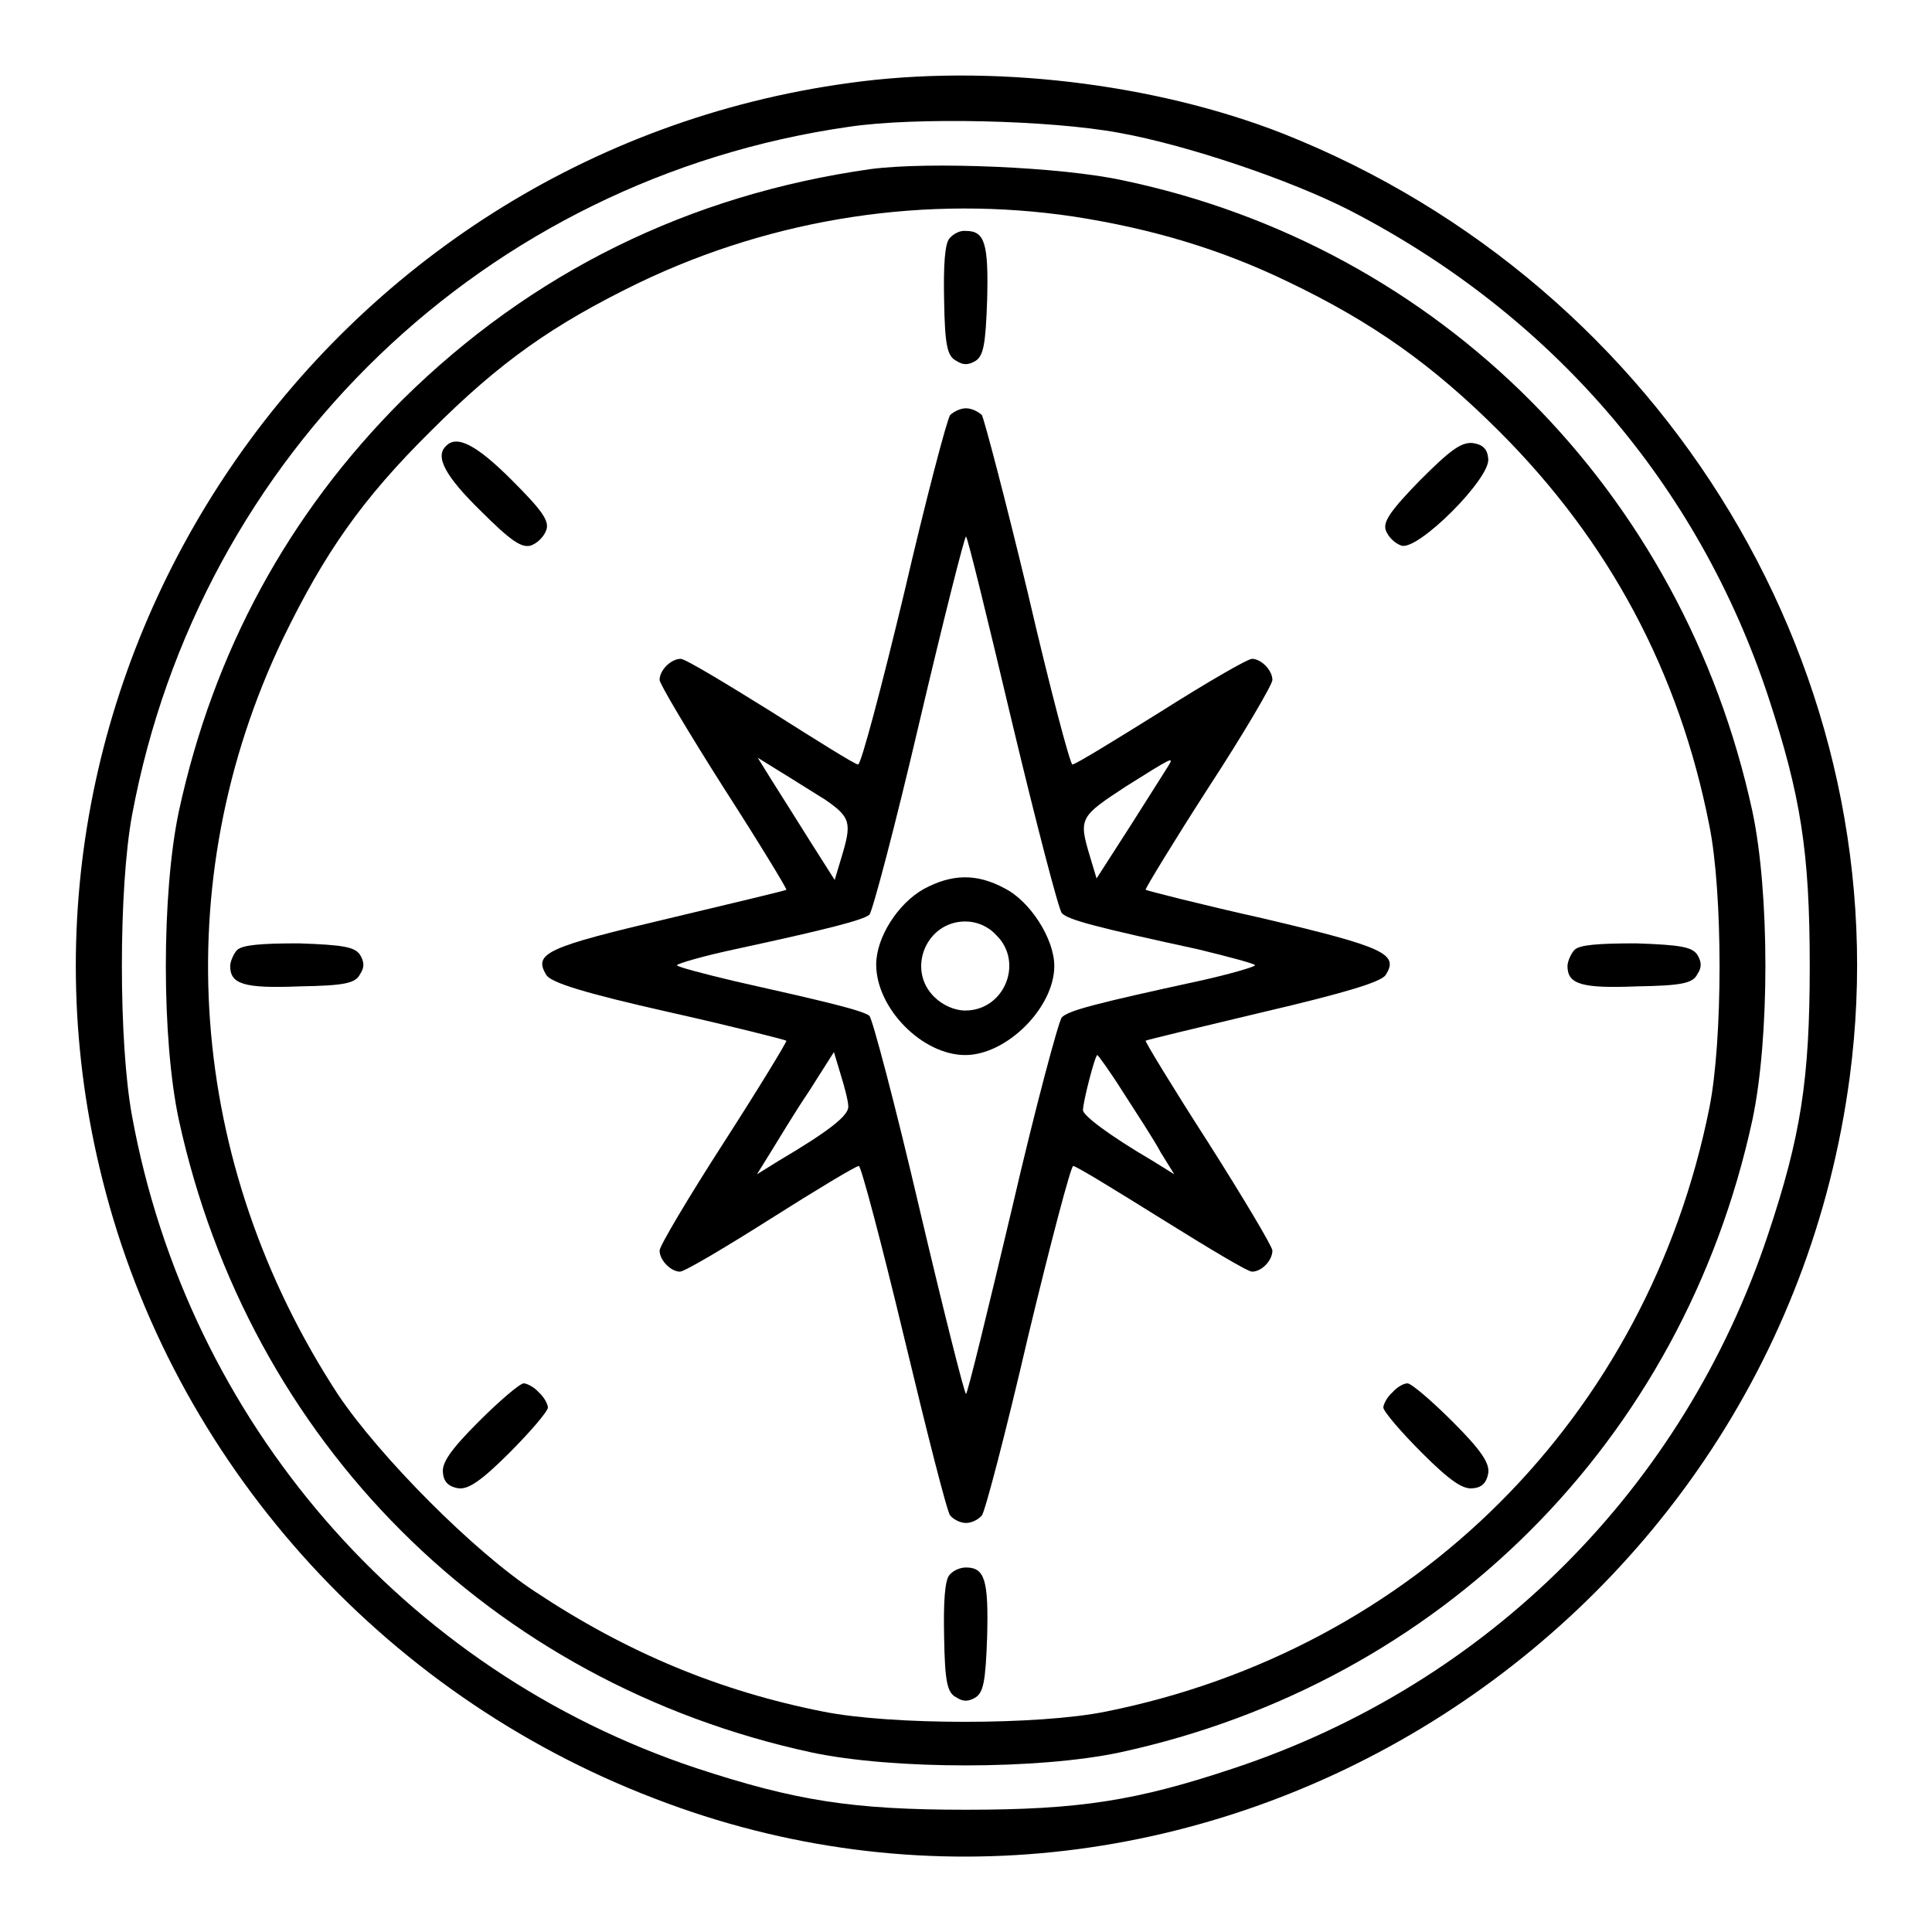
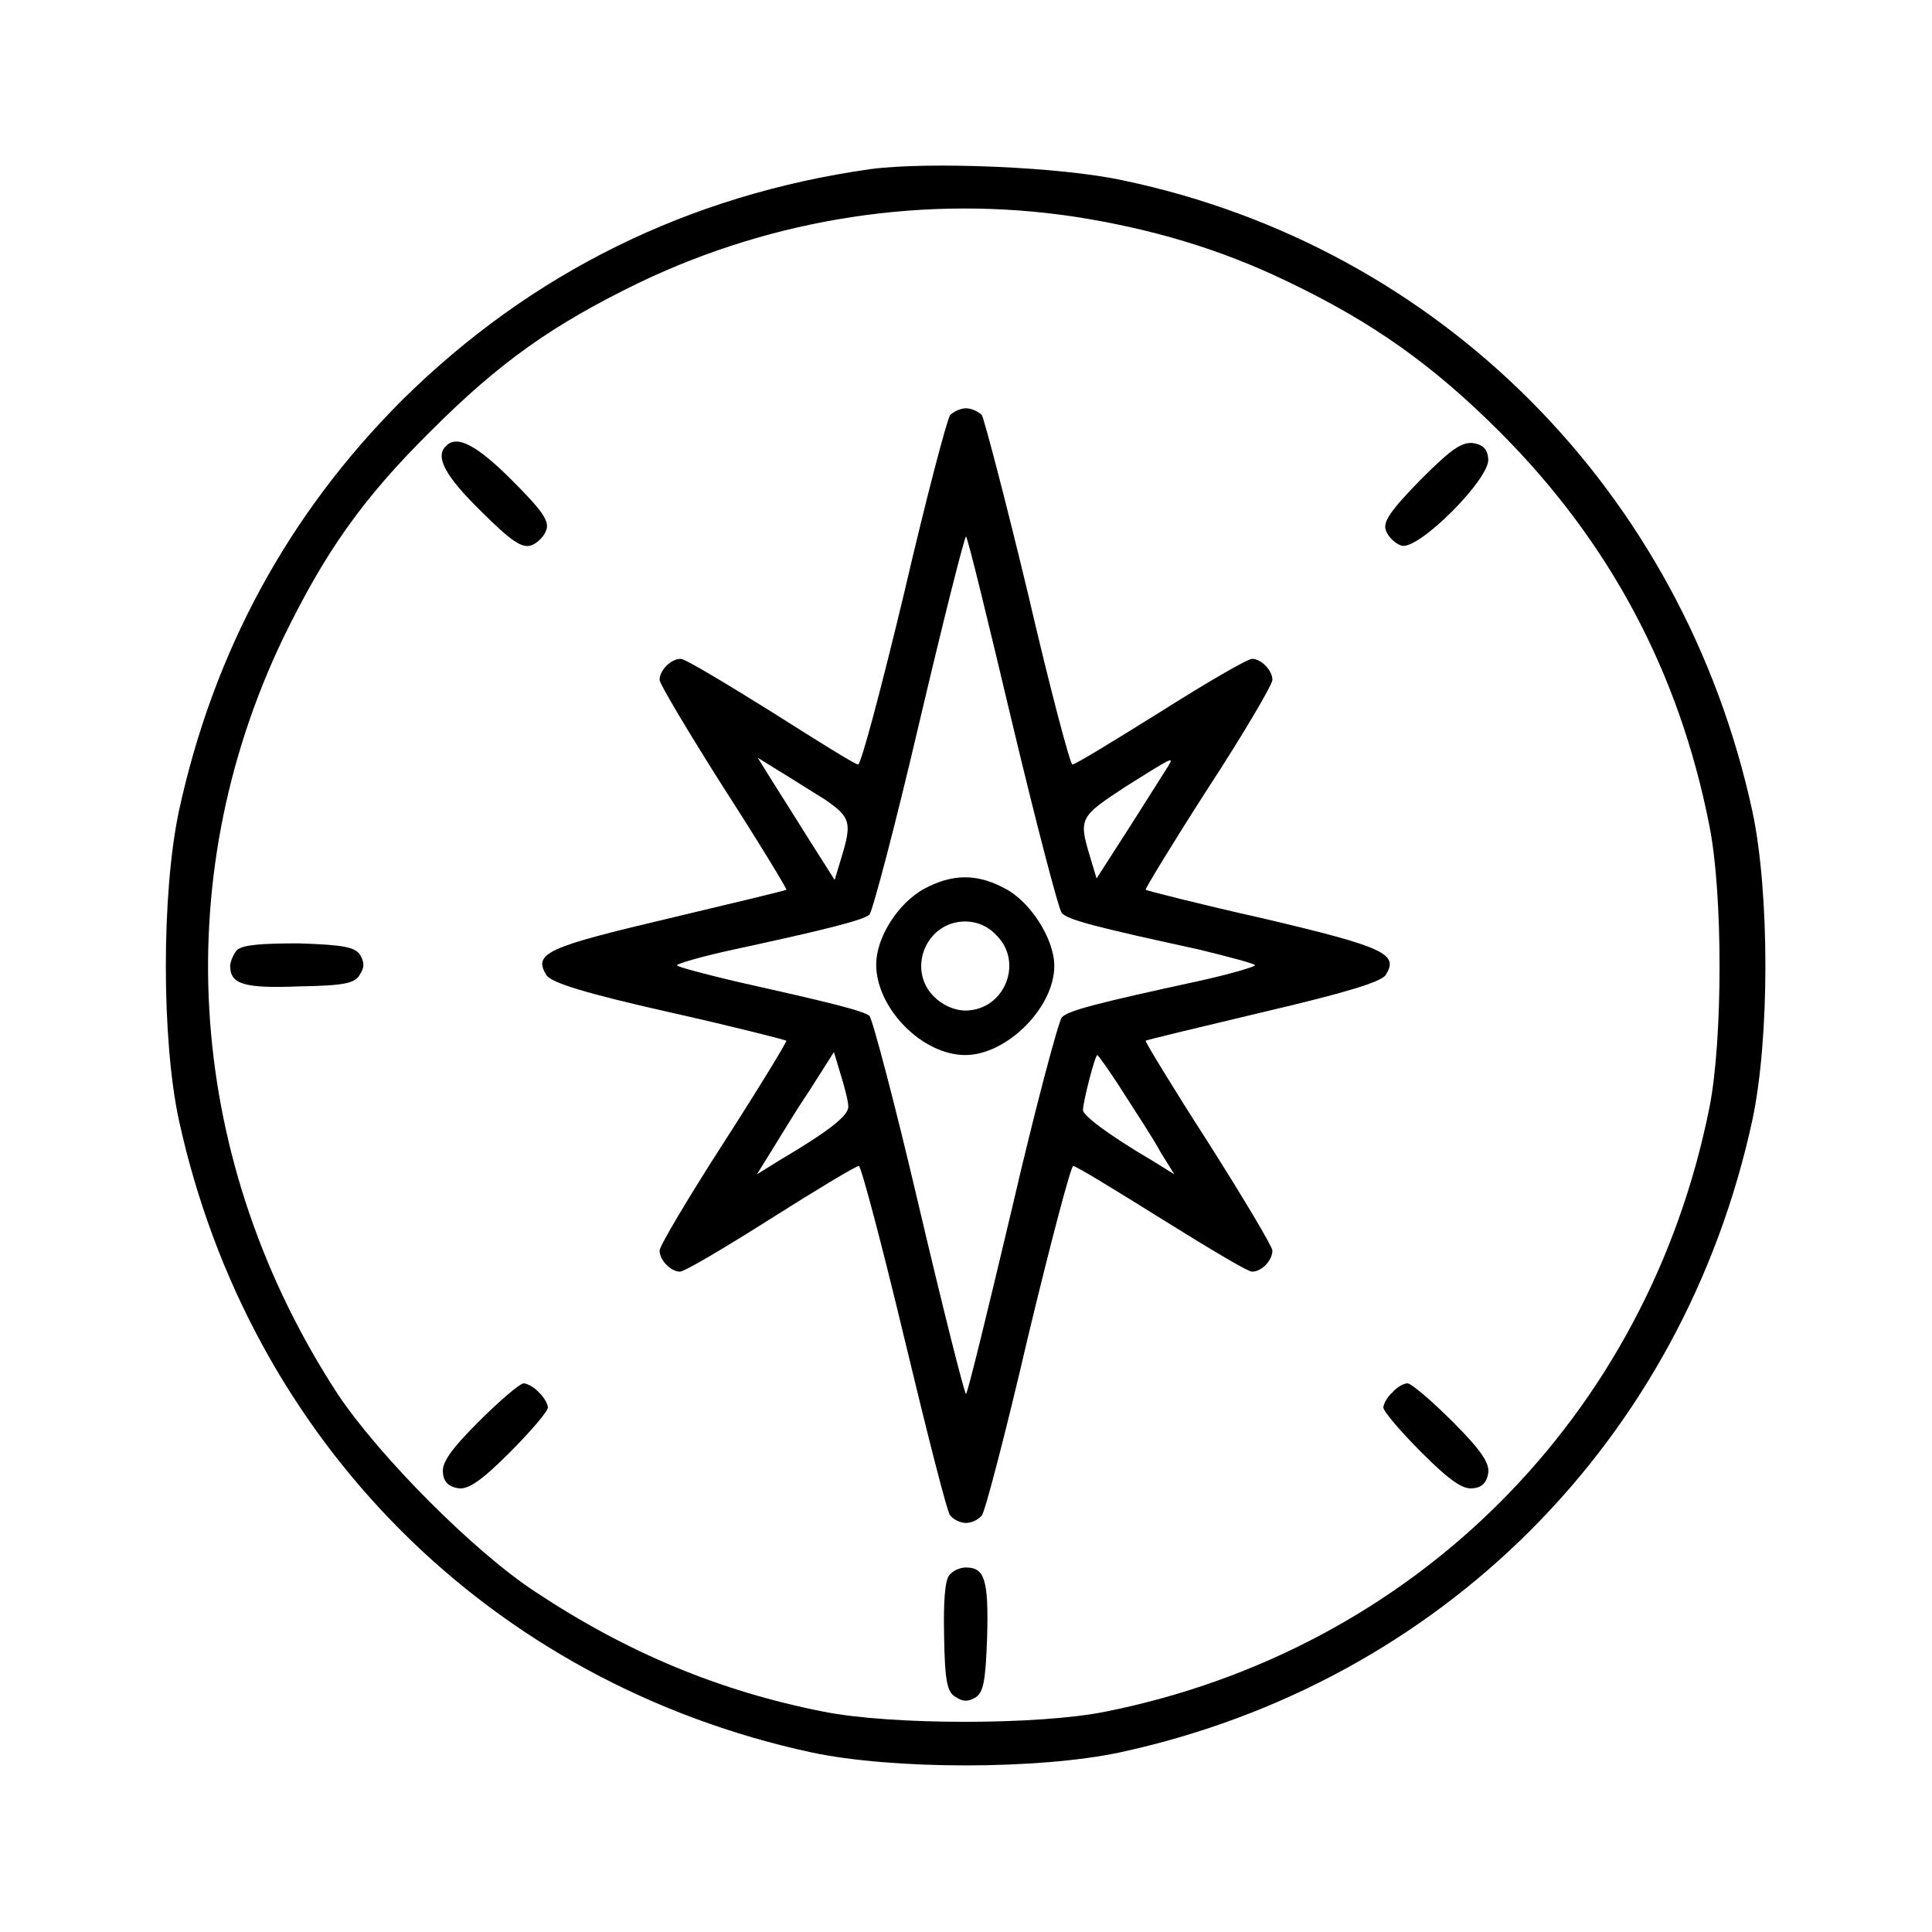
<svg xmlns="http://www.w3.org/2000/svg" version="1.1" x="0px" y="0px" viewBox="0 0 256 256" enable-background="new 0 0 256 256" xml:space="preserve">
  <g>
    <g>
      <g>
-         <path fill="#000000" d="M112.5,11c-69.5,9.5-116,77.8-98.9,145.4c9.3,37.1,36.8,68,73.1,81.9c70.1,27.1,148.4-20.2,158.4-95.6c7-52.9-24.2-104.8-75.1-125C152.9,11,131.1,8.4,112.5,11z M148.3,17.6c8.9,1.6,22.6,6.2,30.6,10.3c26.7,13.8,46.1,36.3,55.4,64.4c4.3,13.1,5.5,20.5,5.5,35.7c0,15.1-1.2,22.6-5.5,35.5c-11.2,33.7-37.1,59.6-70.8,70.8c-12.9,4.3-20.4,5.5-35.5,5.5c-15.1,0-22.6-1.2-35.7-5.5c-38.8-12.9-67.4-46-74.8-86.4c-1.8-9.7-1.8-30.2,0-39.9c8.9-47.8,46.8-84.3,95-91.2C121.2,15.5,139.1,15.9,148.3,17.6z" />
        <path fill="#000000" d="M115.4,22.4c-24.1,3.4-45,13.7-62.1,30.6c-15.1,15.1-25,33.3-29.6,54.5c-2.3,10.9-2.3,30.2,0,40.9C33,191,65,223,107.5,232.2c10.8,2.3,30.1,2.3,40.9,0c42.5-9.2,74.6-41.3,83.8-83.8c2.3-10.8,2.3-30.1,0-40.9c-9.2-42.4-41.4-74.8-83.4-83.6C140.6,22.1,123,21.4,115.4,22.4z M142.3,28.7c10.3,1.6,19.4,4.3,28.3,8.6c11.3,5.4,19.3,11.1,28.1,19.9c14.5,14.5,23.8,31.8,27.8,52.2c1.8,8.9,1.8,28.4,0,37.4c-8.2,40.9-39.1,71.8-80,80c-8.9,1.8-28.4,1.8-37.4,0c-13.7-2.7-26-7.8-38.2-15.9c-8.1-5.3-20.6-17.9-26.1-26.1C24.8,154.2,22,117,37.5,84.6C43,73.3,47.9,66.2,57.1,57.1c9.2-9.2,16.2-14.1,27.5-19.6C102.7,28.8,122.9,25.8,142.3,28.7z" />
-         <path fill="#000000" d="M125.8,31.6c-0.6,0.7-0.8,3.5-0.7,8.2c0.1,5.9,0.4,7.4,1.6,8c0.9,0.6,1.6,0.6,2.6,0c1-0.7,1.3-2.1,1.5-8c0.2-7.5-0.3-9.2-2.8-9.2C127.2,30.5,126.3,31,125.8,31.6z" />
        <path fill="#000000" d="M125.9,55c-0.4,0.5-3.2,11.1-6.1,23.6c-3,12.5-5.7,22.7-6.1,22.7s-5.5-3.2-11.5-7c-6.1-3.8-11.4-7-12-7c-1.3,0-2.8,1.5-2.8,2.8c0,0.5,3.8,6.9,8.5,14.3c4.7,7.3,8.4,13.4,8.3,13.5c-0.1,0.1-7.2,1.8-15.6,3.8c-16.1,3.8-18,4.6-16.2,7.5c0.6,1,5.1,2.4,16.2,4.9c8.5,1.9,15.5,3.7,15.6,3.8c0.1,0.1-3.6,6.2-8.3,13.5c-4.7,7.3-8.5,13.7-8.5,14.3c0,1.3,1.5,2.8,2.7,2.8c0.6,0,6-3.2,12-7s11.3-7,11.7-7c0.3,0,3,10.2,6,22.7c3,12.5,5.7,23.2,6.1,23.6c0.4,0.5,1.3,1,2.1,1c0.7,0,1.6-0.4,2.1-1c0.4-0.4,3.2-11.1,6.1-23.6c3-12.5,5.7-22.7,6-22.7c0.4,0,5.6,3.2,11.7,7c6.1,3.8,11.4,7,12,7c1.3,0,2.7-1.5,2.7-2.8c0-0.5-3.8-6.9-8.5-14.3c-4.7-7.3-8.4-13.4-8.3-13.5c0.1-0.1,7.2-1.8,15.6-3.8c11.1-2.6,15.6-4,16.2-4.9c1.8-2.8-0.1-3.7-16.2-7.5c-8.5-1.9-15.5-3.7-15.6-3.8c-0.1-0.1,3.6-6.2,8.3-13.5c4.7-7.2,8.5-13.7,8.5-14.3c0-1.3-1.5-2.8-2.7-2.8c-0.6,0-6.1,3.2-12.1,7c-6.1,3.8-11.3,7-11.7,7c-0.3,0-3-10.2-5.9-22.7c-3-12.5-5.8-23.1-6.1-23.6c-0.4-0.4-1.3-0.9-2.1-0.9C127.2,54.1,126.3,54.6,125.9,55z M134.1,95.7c3.2,13.4,6.2,24.9,6.6,25.3c0.9,0.9,4.3,1.8,18.1,4.8c4.1,1,7.5,1.9,7.5,2.1c0,0.2-3.4,1.2-7.5,2.1c-13.8,3-17.2,3.9-18.1,4.8c-0.4,0.4-3.5,11.9-6.6,25.3c-3.2,13.5-5.9,24.6-6.1,24.6s-3-11.1-6.2-24.7c-3.2-13.7-6.2-25-6.6-25.4c-0.9-0.7-5.4-1.8-17.9-4.6c-4.2-1-7.6-1.9-7.6-2.1c0-0.2,3.4-1.2,7.6-2.1c12.5-2.7,17.1-3.9,17.9-4.6c0.4-0.4,3.4-11.7,6.6-25.4c3.2-13.6,6-24.7,6.2-24.7C128.2,71.1,130.9,82.2,134.1,95.7z M109.4,106c3.3,2.3,3.5,3,2.1,7.6l-0.9,3l-3.3-5.2c-1.8-2.9-4.1-6.5-5.1-8.1l-1.8-2.9l2.9,1.8C104.8,103.1,107.6,104.9,109.4,106z M154.8,101.5c-0.3,0.5-2.6,4.1-5,7.9l-4.5,7l-0.9-3c-1.5-5-1.3-5.2,4.8-9.2C155.4,100.3,155.6,100.2,154.8,101.5z M112.4,146.6c0.1,1.2-2.6,3.3-9.2,7.2l-2.9,1.8l1.8-2.9c1-1.6,3.2-5.3,5.1-8.1l3.3-5.2l0.9,3C111.9,144,112.4,145.9,112.4,146.6z M148.8,144.7c1.8,2.8,4.1,6.3,5,8l1.8,2.9l-2.9-1.8c-5.8-3.4-9.2-6-9.2-6.7c0-1.1,1.6-7.3,1.9-7.3C145.5,139.8,147.1,142,148.8,144.7z" />
        <path fill="#000000" d="M122.4,117.8c-3.4,1.9-6.3,6.4-6.3,10c0,5.8,6.1,12,11.8,12c5.5,0,11.8-6.3,11.8-11.8c0-3.6-3.2-8.6-6.6-10.3C129.4,115.7,126.1,115.8,122.4,117.8z M132,123.9c3.7,3.6,1.1,10-4.1,10c-1.4,0-3-0.7-4.1-1.8c-3.7-3.6-1.1-10,4.1-10C129.4,122.1,130.9,122.7,132,123.9z" />
        <path fill="#000000" d="M59.1,59.1c-1.5,1.4-0.1,4,4.6,8.6c4,4,5.4,4.9,6.6,4.6c0.9-0.3,1.8-1.2,2.1-2.1c0.4-1.2-0.6-2.6-4.6-6.6C63.1,58.9,60.5,57.6,59.1,59.1z" />
        <path fill="#000000" d="M188.2,63.6c-4,4.1-4.9,5.5-4.6,6.6c0.3,0.9,1.2,1.8,2.1,2.1c2.2,0.7,11.8-8.9,11.5-11.5c-0.1-1.3-0.7-1.9-2.1-2.1C193.6,58.6,192.2,59.6,188.2,63.6z" />
        <path fill="#000000" d="M31.4,125.9c-0.4,0.4-0.9,1.5-0.9,2.1c0,2.4,1.8,3,9.2,2.7c5.9-0.1,7.4-0.4,8-1.6c0.6-0.9,0.6-1.6,0-2.6c-0.7-1-2.1-1.3-8.1-1.5C34.6,125,32.1,125.2,31.4,125.9z" />
-         <path fill="#000000" d="M208.6,125.9c-0.4,0.4-0.9,1.5-0.9,2.1c0,2.4,1.8,3,9.2,2.7c5.9-0.1,7.4-0.4,8-1.6c0.6-0.9,0.6-1.6,0-2.6c-0.7-1-2.1-1.3-8.1-1.5C211.7,125,209.2,125.2,208.6,125.9z" />
        <path fill="#000000" d="M63.4,188.4c-3.8,3.8-4.9,5.5-4.7,6.8c0.1,1.2,0.8,1.8,2,2c1.3,0.2,3-0.9,6.8-4.7c2.8-2.8,5.1-5.5,5.1-6c0-0.4-0.5-1.4-1.2-2c-0.6-0.7-1.6-1.2-2-1.2C68.9,183.3,66.2,185.6,63.4,188.4z" />
        <path fill="#000000" d="M184.5,184.5c-0.7,0.6-1.2,1.6-1.2,2c0,0.5,2.3,3.2,5.1,6c3.8,3.8,5.5,4.9,6.8,4.7c1.2-0.1,1.8-0.8,2-2c0.2-1.3-0.9-3-4.7-6.8c-2.8-2.8-5.5-5.1-6-5.1C186,183.3,185.1,183.8,184.5,184.5z" />
        <path fill="#000000" d="M125.8,208.7c-0.6,0.7-0.8,3.5-0.7,8.2c0.1,5.9,0.4,7.4,1.6,8c0.9,0.6,1.6,0.6,2.6,0c1-0.7,1.3-2.1,1.5-8c0.2-7.5-0.3-9.2-2.8-9.2C127.2,207.7,126.3,208.1,125.8,208.7z" />
      </g>
    </g>
  </g>
</svg>